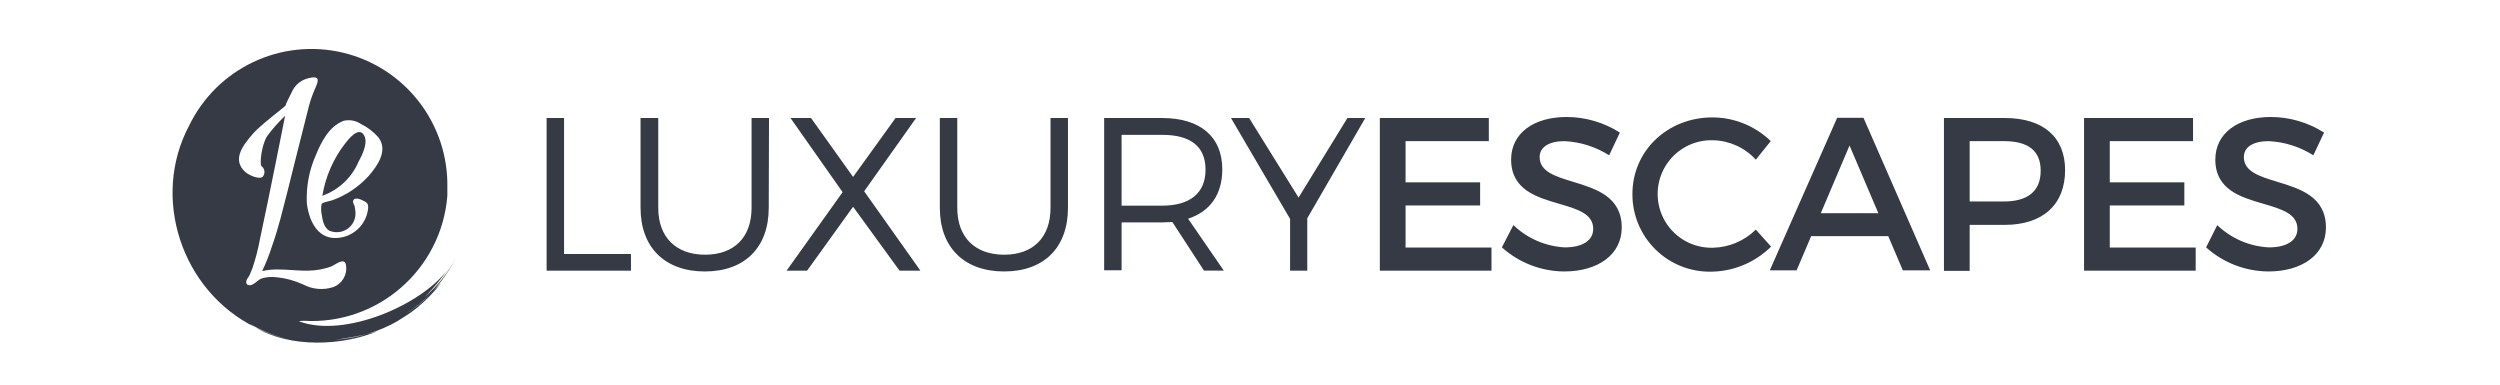
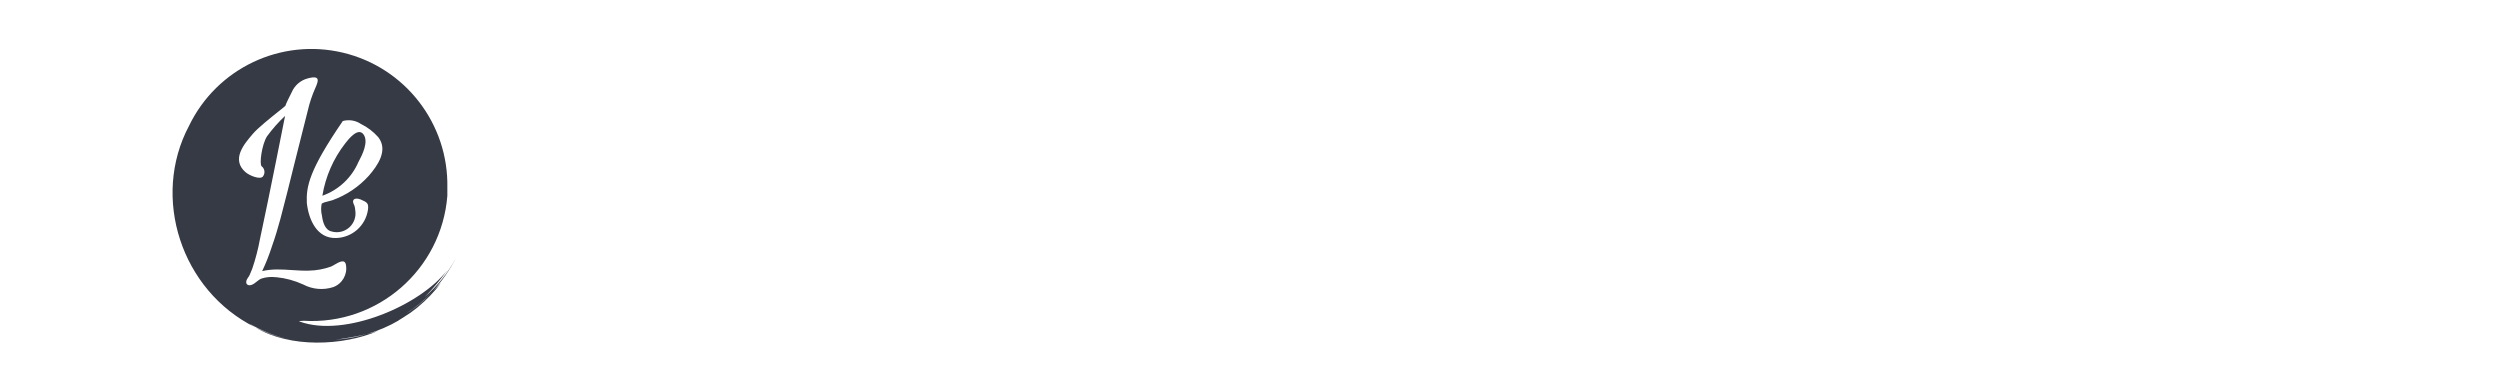
<svg xmlns="http://www.w3.org/2000/svg" width="7592" height="1170" viewBox="0 0 7592 1170" fill="none">
-   <rect width="7592" height="1170" fill="white" />
-   <path fill-rule="evenodd" clip-rule="evenodd" d="M4919.08 402.847L4886.67 471.611C4845.95 445.747 4799.2 430.927 4751.01 428.607C4705.31 428.607 4675.6 445.85 4675.6 476.804C4675.6 521.215 4723.44 535.766 4777.2 552.12C4846.17 573.097 4924.89 597.041 4924.89 690.783C4924.89 773.881 4851.97 824.364 4750.18 824.364C4680.27 823.968 4612.93 797.95 4560.92 751.237L4595.82 683.512C4637.99 724 4693.27 748.029 4751.63 751.237C4805.86 751.237 4838.26 730.462 4838.26 694.938C4838.26 648.963 4789.43 634.732 4734.99 618.868C4666.42 598.888 4588.97 576.318 4588.97 484.491C4588.97 404.924 4657.11 355.273 4757.66 355.273C4815.19 355.424 4871.48 372.002 4919.91 403.055L4919.08 402.847ZM1916.11 771.389V821.871H1659.96V358.39H1712.93V771.389H1916.11ZM2334.51 631.16C2334.51 751.653 2261.59 824.364 2140.47 824.364C2019.36 824.364 1945.19 751.653 1945.19 631.16V358.39H1999V631.16C1999 721.114 2053.43 773.466 2141.3 773.466C2229.18 773.466 2282.36 721.114 2282.36 631.16V358.39H2335.34L2334.51 631.16ZM2731.72 821.871H2795.08L2624.31 580.886L2781.99 358.39H2719.67L2590.66 537.259L2462.89 358.39H2400.57L2558.87 583.586L2388.73 821.871H2451.05L2590.66 627.836L2731.72 821.871ZM3243.19 631.16C3243.19 751.653 3170.48 824.364 3049.36 824.364C2928.25 824.364 2854.08 751.653 2854.08 631.16V358.39H2907.06V631.16C2907.06 721.114 2961.28 773.466 3049.36 773.466C3137.45 773.466 3190.21 721.114 3190.21 631.16V358.39H3243.19V631.16ZM3560.21 674.164C3555.38 674.164 3550.24 674.469 3545.05 674.777C3539.75 675.092 3534.4 675.41 3529.26 675.41H3406.06V820.832H3353.09V358.39H3529.26C3644.97 358.39 3711.86 415.312 3711.86 513.991C3711.86 590.857 3674.68 642.378 3607.99 664.192L3716.43 821.663H3656.19L3560.21 674.164ZM3529.26 624.512C3612.35 624.512 3660.97 587.533 3660.97 515.237C3660.97 442.941 3613.19 409.494 3529.26 409.494H3406.06V624.512H3529.26ZM3969.89 821.871H3917.74V664.815L3738.25 358.39H3793.3L3943.5 599.998L4091.83 358.39H4146.05L3969.89 662.945V821.871ZM4268.42 553.671V428.608H4521.24V358.39H4190.3V821.871H4529.35V751.653H4268.42V623.889H4494.86V553.671H4268.42ZM5332.07 484.908L5377.78 427.985H5376.95C5329.61 382.374 5266.51 356.776 5200.78 356.521C5063.87 356.521 4957.3 457.693 4957.3 589.404C4957.05 652.903 4982.54 713.794 5027.95 758.184C5073.36 802.573 5134.81 826.674 5198.29 824.988C5265.87 823.75 5330.38 796.518 5378.4 748.953L5332.07 697.224C5297.6 731.262 5251.49 750.939 5203.06 752.277C5143.38 754.407 5087.29 723.778 5056.81 672.412C5026.33 621.046 5026.33 557.139 5056.81 505.773C5087.29 454.406 5143.38 423.778 5203.06 425.908C5252.31 427.195 5298.89 448.501 5332.07 484.908ZM5455.89 821.039L5500.14 717.166H5734.27L5778.52 821.039H5861.62L5659.07 357.766H5579.09L5374.46 821.039H5455.89ZM5529.43 647.365L5616.69 441.904L5704.15 647.365H5529.43ZM6088.06 358.39C6204.4 358.39 6271.3 415.935 6271.3 516.692C6271.3 620.565 6204.4 682.889 6088.06 682.889H5981.49V822.494H5903.38V358.39H6088.06ZM5981.49 611.84H6085.36C6156.83 611.84 6197.13 581.509 6197.13 518.562C6197.13 455.615 6156.83 428.608 6085.36 428.608H5981.49V611.84ZM6406.95 428.608V553.671H6633.4V623.889H6406.95V751.653H6667.88V821.871H6328.84V358.39H6659.78V428.608H6406.95ZM7025.2 471.611L7057.61 402.847L7058.44 403.055C7010.01 372.002 6953.72 355.424 6896.19 355.273C6795.65 355.273 6727.5 404.924 6727.5 484.491C6727.5 576.318 6804.96 598.888 6873.52 618.868C6927.96 634.732 6976.8 648.963 6976.8 694.938C6976.8 730.462 6944.39 751.237 6890.17 751.237C6831.47 748.33 6775.78 724.359 6733.32 683.719L6699.46 751.237C6751.47 797.95 6818.81 823.968 6888.72 824.364C6990.51 824.364 7063.43 773.881 7063.43 690.783C7063.43 597.041 6984.71 573.097 6915.74 552.12C6861.97 535.766 6814.13 521.215 6814.13 476.804C6814.13 445.85 6843.84 428.607 6889.55 428.607C6937.73 430.927 6984.48 445.747 7025.2 471.611Z" fill="#363A45" />
-   <path fill-rule="evenodd" clip-rule="evenodd" d="M1234.07 951.298C1263.9 932.736 1291.02 910.157 1314.68 884.196C1291.49 910.641 1264.29 933.283 1234.07 951.298ZM1114.21 1014.45C1148.15 1004.71 1180.74 990.747 1211.22 972.903C1207.69 974.773 1209.98 972.903 1225.14 963.763C1239.65 954.962 1253.53 945.175 1266.69 934.47L1268.77 932.601C1295.01 911.049 1318.64 886.507 1339.19 859.474L1314.68 884.196C1342.22 853.611 1365.81 819.691 1384.9 783.231C1360.67 828.176 1328.5 868.365 1289.96 901.854C1315.48 876.248 1338.7 848.441 1359.35 818.756C1280.19 925.745 1047.73 1026.5 910.406 976.643C905.491 974.731 912.062 974.615 917.203 974.523H917.204C919.885 974.475 922.177 974.435 922.248 974.15C1146.76 987.528 1340.7 818.8 1358.51 594.598V570.084C1362.54 376.004 1230.8 205.342 1042.02 160.098C853.247 114.854 658.453 207.254 574.066 382.074C458.767 598.961 549.552 882.118 775.164 994.094C881.114 1057.66 1039.83 1050.39 1147.65 1005.31C1136.23 1008.84 1125.22 1011.75 1114.21 1014.45ZM1018.64 1031.7C1052.5 1026.92 1082.84 1021.93 1114.21 1014.45C1083.02 1023.45 1051 1029.23 1018.64 1031.7ZM775.164 994.094C810.449 1011.75 847.88 1024.74 886.516 1032.73C841.017 1022.93 797.342 1006.03 757.09 982.667C762.91 986.79 768.943 990.604 775.164 994.094ZM1095.72 376.256C1079.39 365.37 1059.09 362.252 1040.25 367.739L1040.46 368.362C999.737 383.943 974.392 432.971 959.227 470.988C938.869 516.66 929.478 566.461 931.804 616.411C937.206 666.27 962.135 724.646 1020.3 722.777C1068.97 721.737 1109.87 685.915 1117.32 637.809C1120.02 617.242 1115.66 614.541 1094.88 605.608C1086.99 602.284 1072.03 600.414 1072.03 612.671C1072.93 617.096 1074.47 621.365 1076.6 625.344C1077.78 629.764 1078.55 634.285 1078.89 638.847C1082.13 658.205 1075.17 677.868 1060.47 690.877C1045.78 703.885 1025.41 708.404 1006.59 702.833C986.234 698.055 980.001 672.918 977.716 655.051C974.812 643.423 974.458 631.305 976.677 619.527C978.674 615.677 989.967 613.002 999.139 610.829L999.14 610.829L999.14 610.828C1003.33 609.836 1007.08 608.948 1009.29 608.101C1051.76 592.801 1089.8 567.254 1120.02 533.728C1147.24 502.358 1179.44 456.031 1148.69 416.559C1133.84 399.784 1115.84 386.09 1095.72 376.256ZM839.149 842.023C824.386 839.962 809.351 841.167 795.106 845.555C788.894 847.734 784.111 851.572 779.318 855.419C774.975 858.904 770.623 862.396 765.191 864.667C753.765 869.445 744.416 863.421 748.779 850.956C749.879 847.875 751.737 845.202 753.612 842.505C755.277 840.11 756.955 837.696 758.128 834.96C758.504 834.08 758.891 833.182 759.284 832.268L759.284 832.267C761.491 827.137 763.906 821.521 766.022 816.055C776.056 786.62 783.903 756.484 789.497 725.893C816.504 601.245 865.74 351.95 865.74 351.95C845.466 370.944 827.033 391.811 810.687 414.274C794.899 439.619 787.42 497.372 794.275 504.643C798.977 508.156 802.083 513.4 802.902 519.212C803.721 525.024 802.186 530.922 798.638 535.598C790.951 546.608 758.335 533.936 745.455 522.717C701.444 484.208 741.165 437.705 766.62 407.904C767.119 407.32 767.612 406.743 768.099 406.172C783.638 388.044 822.59 356.964 846.73 337.702C857.448 329.15 865.246 322.928 866.779 321.204C866.779 318.087 880.282 291.08 886.099 279.654C894.999 259.107 912.845 243.788 934.504 238.105C941.36 236.235 957.564 232.081 962.965 238.105C968.001 243.722 961.66 258.008 958.422 265.303L958.421 265.305C958.186 265.833 957.968 266.325 957.772 266.774C947.885 288.97 940.163 312.067 934.712 335.746C920.862 391.145 907.012 446.059 893.163 500.488C879.867 555.126 865.948 609.971 851.613 664.4C844.134 692.238 835.825 719.868 826.061 747.498C817.786 773.411 807.792 798.743 796.145 823.326C826.023 816.155 856.411 818.151 886.765 820.146H886.766C903.899 821.271 921.021 822.396 938.036 821.872C960.853 821.458 983.449 817.318 1004.93 809.615C1007.82 808.506 1011.61 806.291 1015.77 803.856L1015.77 803.856C1029.55 795.794 1047.44 785.323 1050.63 804.629C1055.73 833.519 1039.35 861.9 1011.79 871.938C981.698 881.665 948.957 878.818 921 864.044C895.149 852.115 867.482 844.602 839.149 841.815V842.023ZM1103.61 407.834C1120.44 430.063 1100.08 470.158 1089.07 490.933V490.517C1068.65 539.114 1028.67 576.835 978.962 594.39C988.43 536.444 1012.29 481.8 1048.35 435.464C1048.48 435.293 1048.62 435.115 1048.77 434.932C1058.16 422.898 1087.03 385.939 1103.61 407.834Z" fill="#363A45" />
+   <path fill-rule="evenodd" clip-rule="evenodd" d="M1234.07 951.298C1263.9 932.736 1291.02 910.157 1314.68 884.196C1291.49 910.641 1264.29 933.283 1234.07 951.298ZM1114.21 1014.45C1148.15 1004.71 1180.74 990.747 1211.22 972.903C1207.69 974.773 1209.98 972.903 1225.14 963.763C1239.65 954.962 1253.53 945.175 1266.69 934.47L1268.77 932.601C1295.01 911.049 1318.64 886.507 1339.19 859.474L1314.68 884.196C1342.22 853.611 1365.81 819.691 1384.9 783.231C1360.67 828.176 1328.5 868.365 1289.96 901.854C1315.48 876.248 1338.7 848.441 1359.35 818.756C1280.19 925.745 1047.73 1026.5 910.406 976.643C905.491 974.731 912.062 974.615 917.203 974.523H917.204C919.885 974.475 922.177 974.435 922.248 974.15C1146.76 987.528 1340.7 818.8 1358.51 594.598V570.084C1362.54 376.004 1230.8 205.342 1042.02 160.098C853.247 114.854 658.453 207.254 574.066 382.074C458.767 598.961 549.552 882.118 775.164 994.094C881.114 1057.66 1039.83 1050.39 1147.65 1005.31C1136.23 1008.84 1125.22 1011.75 1114.21 1014.45ZM1018.64 1031.7C1052.5 1026.92 1082.84 1021.93 1114.21 1014.45C1083.02 1023.45 1051 1029.23 1018.64 1031.7ZM775.164 994.094C810.449 1011.75 847.88 1024.74 886.516 1032.73C841.017 1022.93 797.342 1006.03 757.09 982.667C762.91 986.79 768.943 990.604 775.164 994.094ZM1095.72 376.256C1079.39 365.37 1059.09 362.252 1040.25 367.739L1040.46 368.362C938.869 516.66 929.478 566.461 931.804 616.411C937.206 666.27 962.135 724.646 1020.3 722.777C1068.97 721.737 1109.87 685.915 1117.32 637.809C1120.02 617.242 1115.66 614.541 1094.88 605.608C1086.99 602.284 1072.03 600.414 1072.03 612.671C1072.93 617.096 1074.47 621.365 1076.6 625.344C1077.78 629.764 1078.55 634.285 1078.89 638.847C1082.13 658.205 1075.17 677.868 1060.47 690.877C1045.78 703.885 1025.41 708.404 1006.59 702.833C986.234 698.055 980.001 672.918 977.716 655.051C974.812 643.423 974.458 631.305 976.677 619.527C978.674 615.677 989.967 613.002 999.139 610.829L999.14 610.829L999.14 610.828C1003.33 609.836 1007.08 608.948 1009.29 608.101C1051.76 592.801 1089.8 567.254 1120.02 533.728C1147.24 502.358 1179.44 456.031 1148.69 416.559C1133.84 399.784 1115.84 386.09 1095.72 376.256ZM839.149 842.023C824.386 839.962 809.351 841.167 795.106 845.555C788.894 847.734 784.111 851.572 779.318 855.419C774.975 858.904 770.623 862.396 765.191 864.667C753.765 869.445 744.416 863.421 748.779 850.956C749.879 847.875 751.737 845.202 753.612 842.505C755.277 840.11 756.955 837.696 758.128 834.96C758.504 834.08 758.891 833.182 759.284 832.268L759.284 832.267C761.491 827.137 763.906 821.521 766.022 816.055C776.056 786.62 783.903 756.484 789.497 725.893C816.504 601.245 865.74 351.95 865.74 351.95C845.466 370.944 827.033 391.811 810.687 414.274C794.899 439.619 787.42 497.372 794.275 504.643C798.977 508.156 802.083 513.4 802.902 519.212C803.721 525.024 802.186 530.922 798.638 535.598C790.951 546.608 758.335 533.936 745.455 522.717C701.444 484.208 741.165 437.705 766.62 407.904C767.119 407.32 767.612 406.743 768.099 406.172C783.638 388.044 822.59 356.964 846.73 337.702C857.448 329.15 865.246 322.928 866.779 321.204C866.779 318.087 880.282 291.08 886.099 279.654C894.999 259.107 912.845 243.788 934.504 238.105C941.36 236.235 957.564 232.081 962.965 238.105C968.001 243.722 961.66 258.008 958.422 265.303L958.421 265.305C958.186 265.833 957.968 266.325 957.772 266.774C947.885 288.97 940.163 312.067 934.712 335.746C920.862 391.145 907.012 446.059 893.163 500.488C879.867 555.126 865.948 609.971 851.613 664.4C844.134 692.238 835.825 719.868 826.061 747.498C817.786 773.411 807.792 798.743 796.145 823.326C826.023 816.155 856.411 818.151 886.765 820.146H886.766C903.899 821.271 921.021 822.396 938.036 821.872C960.853 821.458 983.449 817.318 1004.93 809.615C1007.82 808.506 1011.61 806.291 1015.77 803.856L1015.77 803.856C1029.55 795.794 1047.44 785.323 1050.63 804.629C1055.73 833.519 1039.35 861.9 1011.79 871.938C981.698 881.665 948.957 878.818 921 864.044C895.149 852.115 867.482 844.602 839.149 841.815V842.023ZM1103.61 407.834C1120.44 430.063 1100.08 470.158 1089.07 490.933V490.517C1068.65 539.114 1028.67 576.835 978.962 594.39C988.43 536.444 1012.29 481.8 1048.35 435.464C1048.48 435.293 1048.62 435.115 1048.77 434.932C1058.16 422.898 1087.03 385.939 1103.61 407.834Z" fill="#363A45" />
</svg>